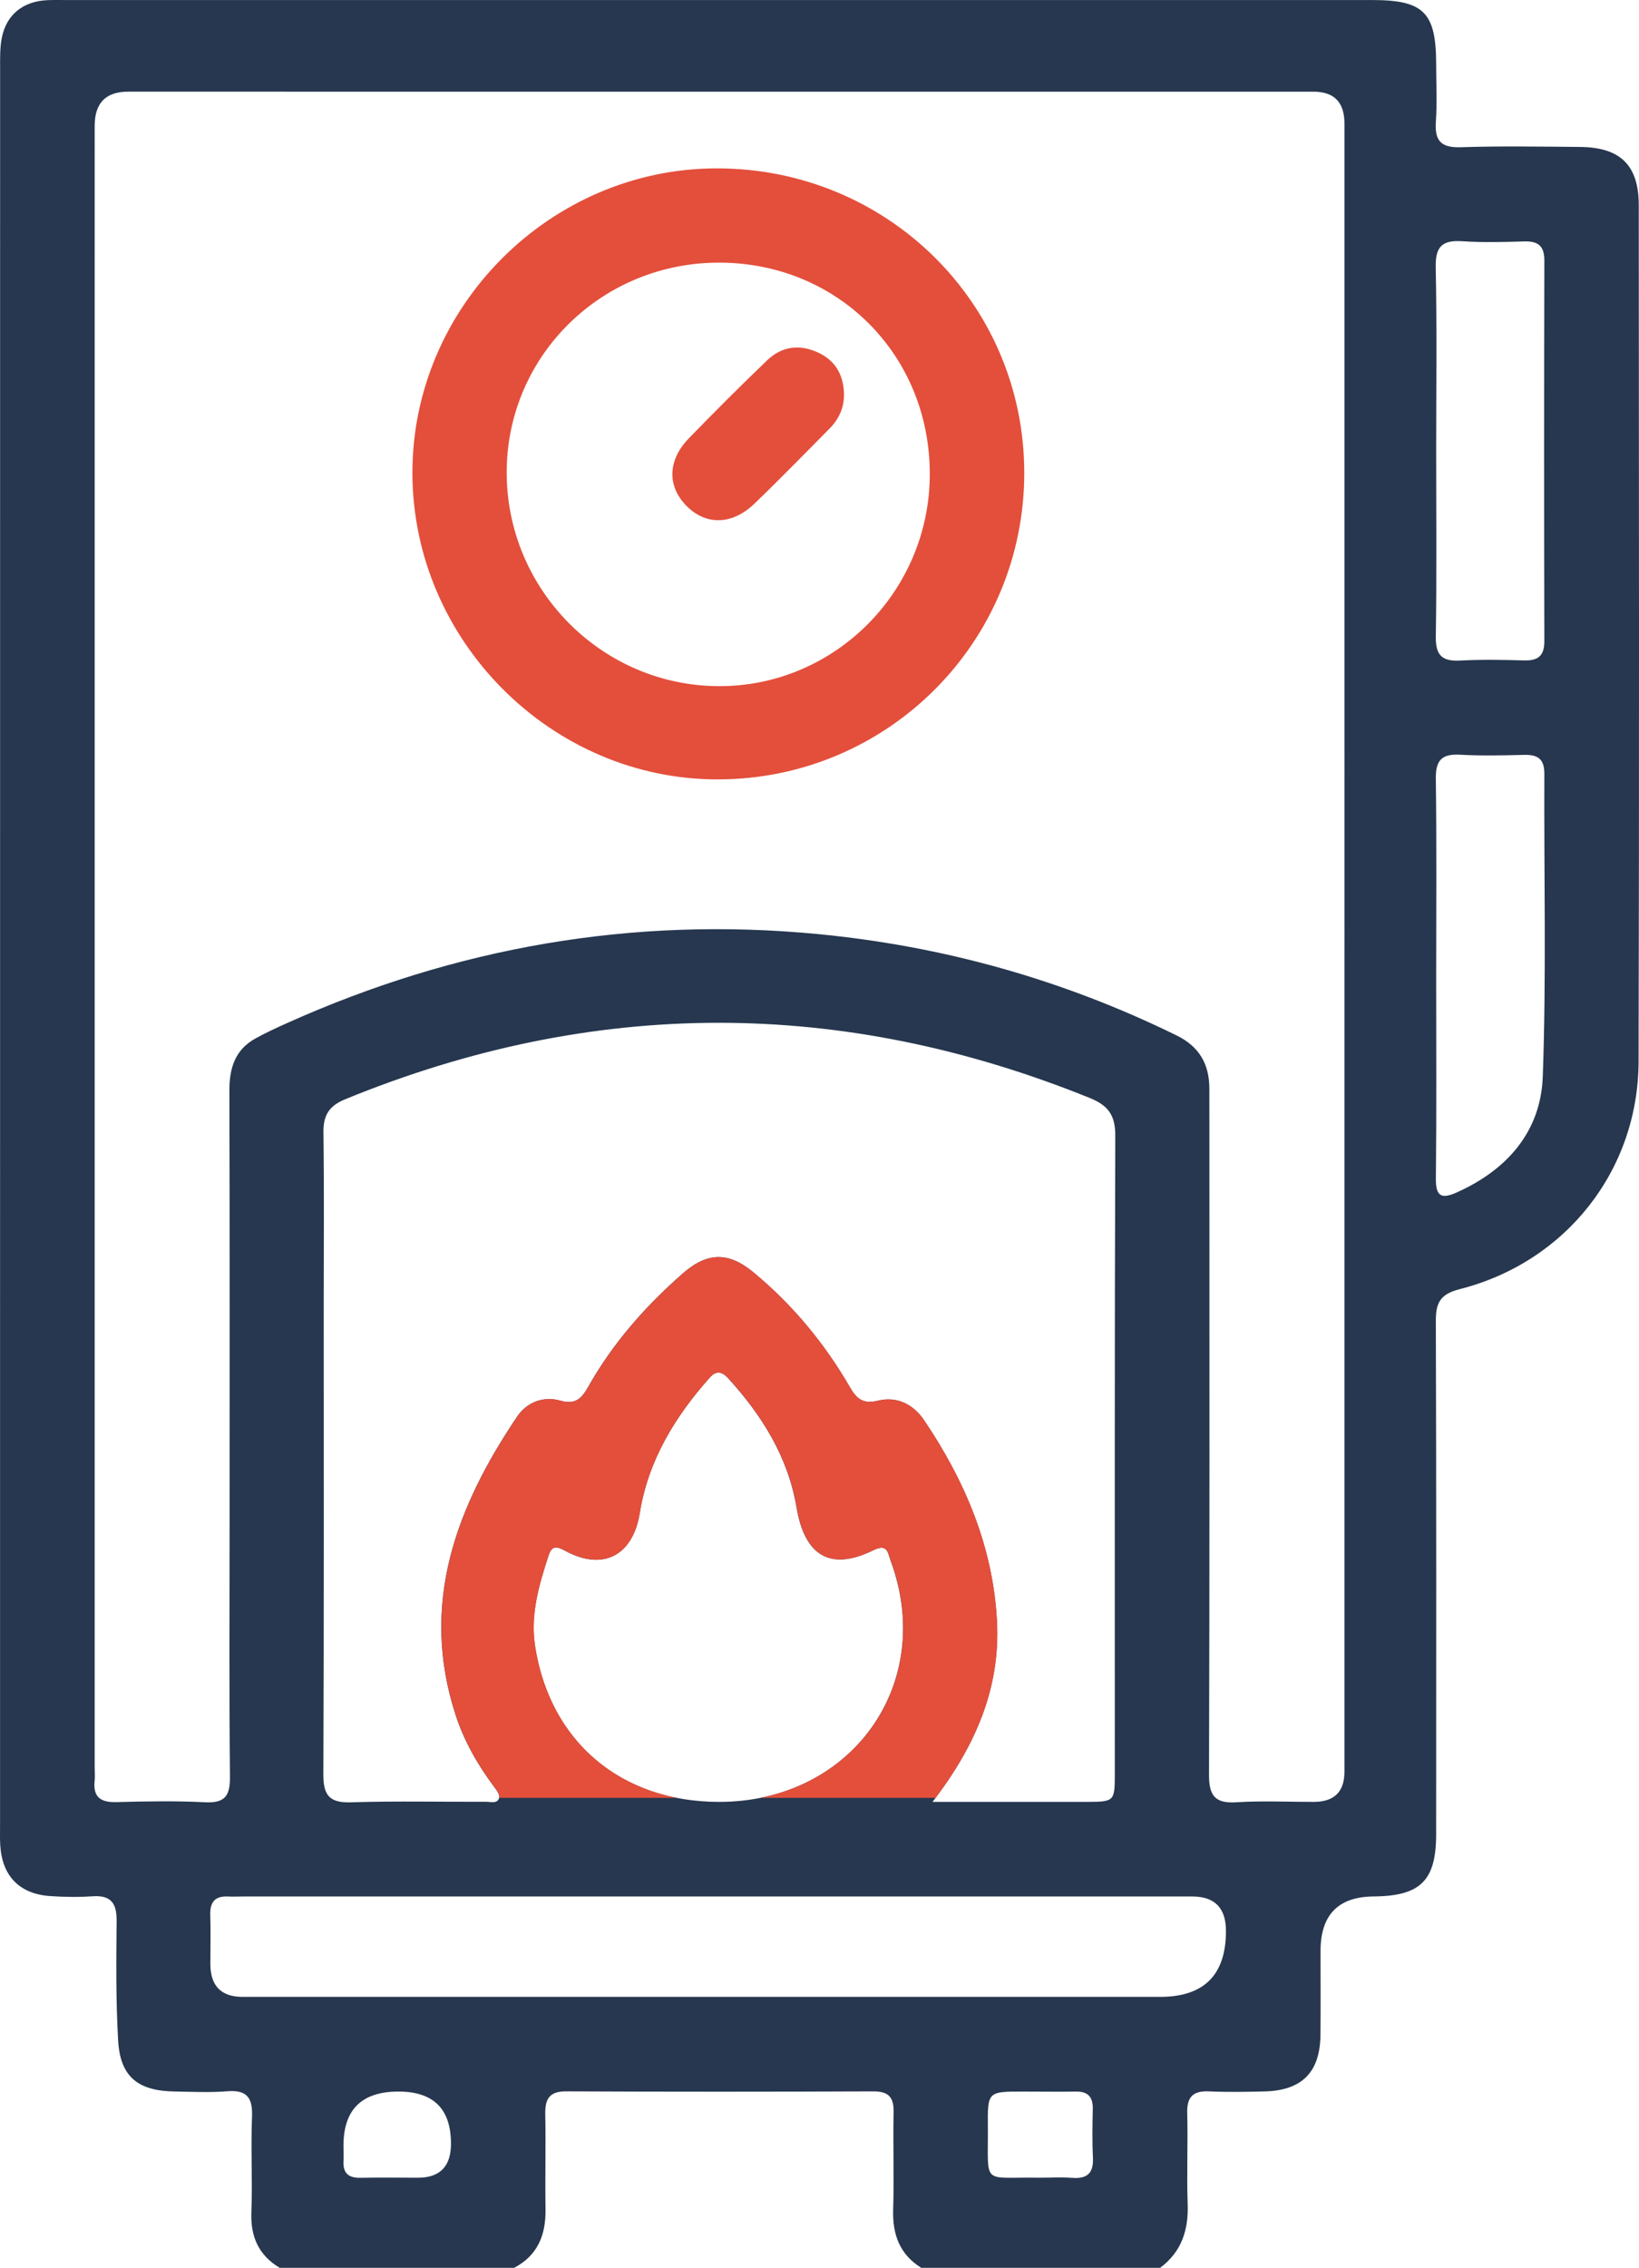
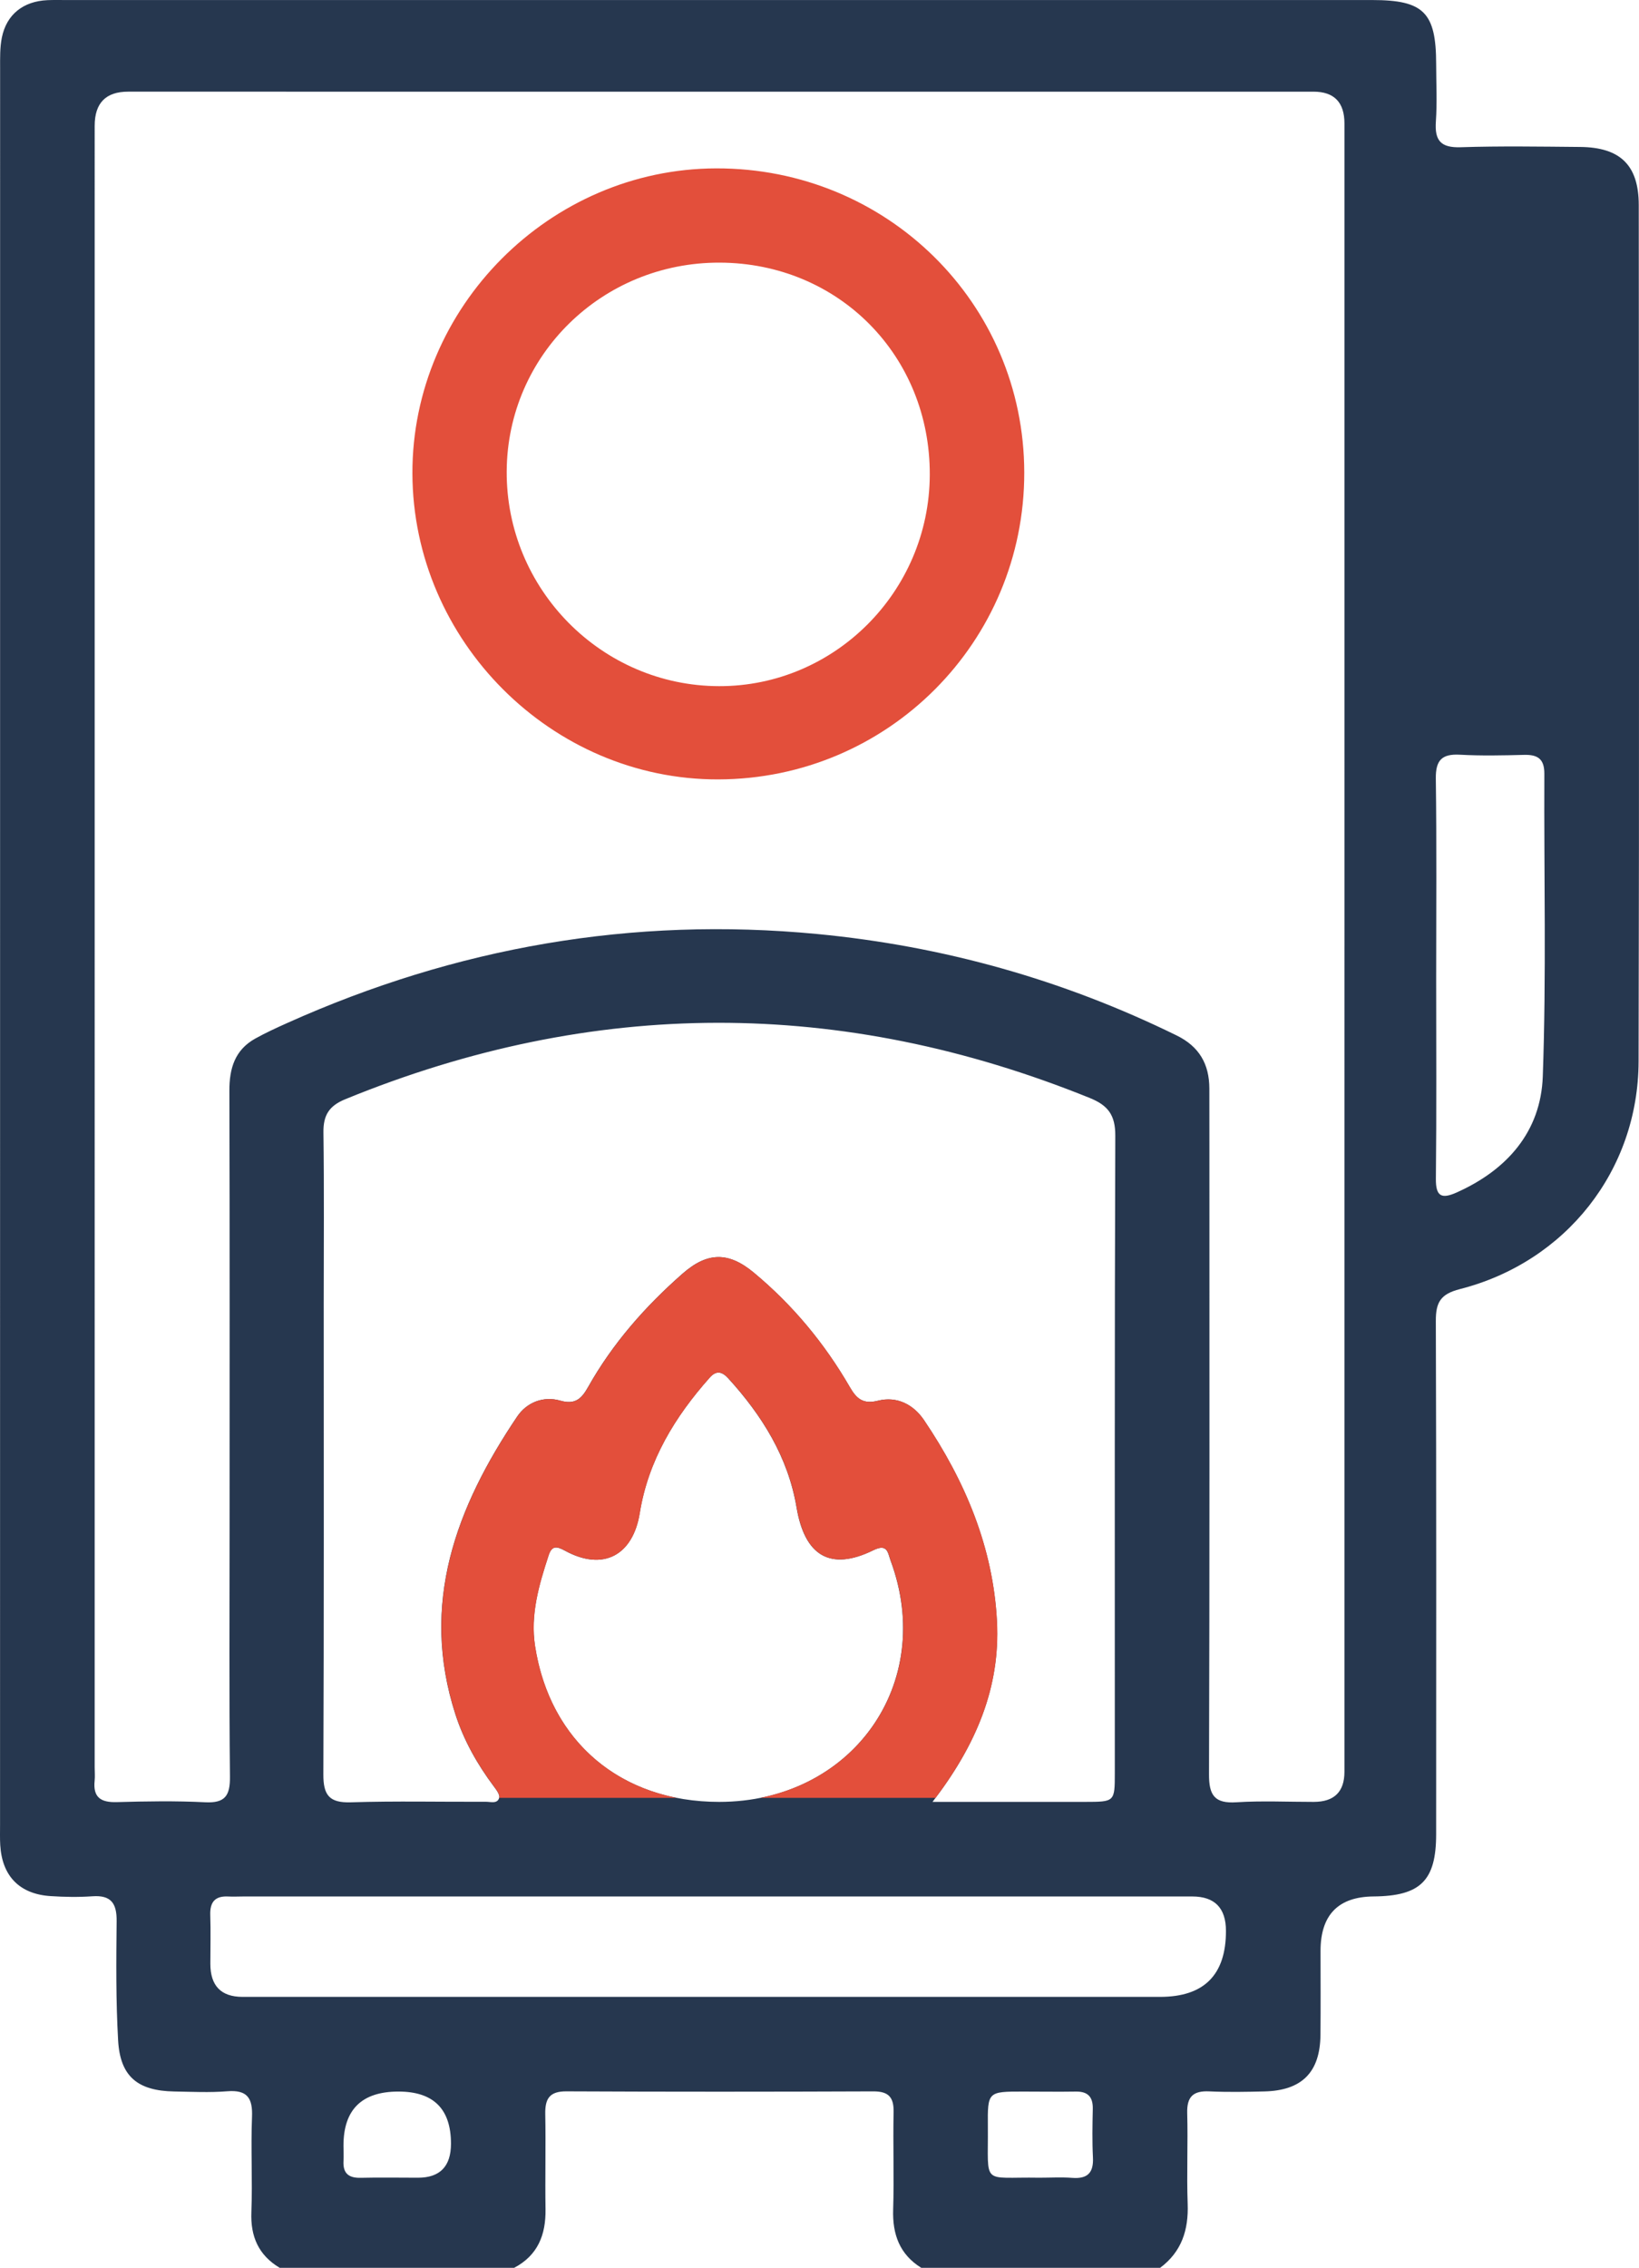
<svg xmlns="http://www.w3.org/2000/svg" id="Layer_2" data-name="Layer 2" width="369.723" height="511.36" viewBox="0 0 369.723 511.36">
  <defs>
    <style>      .cls-1 {        fill: #26374f;      }      .cls-1, .cls-2 {        stroke-width: 0px;      }      .cls-2 {        fill: #e34f3b;      }    </style>
  </defs>
  <g id="Layer_1-2" data-name="Layer 1">
    <g>
      <g>
-         <path class="cls-1" d="M63.09,511.36c-4.762-2.853-6.602-7.029-6.386-12.569.278-7.141-.143-14.309.144-21.449.172-4.267-1.069-6.153-5.587-5.791-3.966.318-7.979.117-11.969.047-8.246-.145-12.18-3.385-12.645-11.488-.513-8.953-.433-17.949-.337-26.924.043-3.995-1.237-5.895-5.452-5.602-3.143.219-6.327.167-9.474-.041-6.981-.461-10.912-4.514-11.328-11.485-.089-1.492-.044-2.993-.044-4.49-.002-132.057-.003-264.114.013-396.171 0-2.32-.061-4.697.397-6.947C1.483,3.241,5.262.278,10.697.036c1.328-.059,2.661-.028,3.991-.028,98.294-.001,196.589-.002,294.883.001,11.588 0,14.38,2.805,14.395,14.421.006,4.324.237,8.665-.064,12.968-.3,4.283,1.09,5.95,5.586,5.803,8.972-.292,17.96-.141,26.941-.064,9.069.078,13.231,4.112,13.237,13.098.04,64.365.124,128.731-.038,193.096-.062,24.572-16.401,45.254-40.321,51.347-4.36,1.111-5.429,2.996-5.415,7.158.131,38.586.083,77.172.072,115.757-.003,10.463-3.528,13.941-14.116,14.03q-11.965.1-11.965,12.302c-0,6.32.051,12.641-.018,18.96-.091,8.371-4.18,12.492-12.604,12.701-4.155.103-8.323.184-12.471-.011-3.642-.172-5.083,1.208-4.982,4.91.187,6.814-.142,13.643.104,20.454.214,5.901-1.363,10.808-6.209,14.421h-53.895c-4.88-3.052-6.509-7.54-6.331-13.15.23-7.297-.059-14.608.1-21.909.074-3.39-1.107-4.739-4.593-4.725-23.073.092-46.148.103-69.221-.007-3.847-.018-4.83,1.701-4.764,5.15.137,7.135-.053,14.276.058,21.413.09,5.781-1.729,10.412-7.07,13.228h-52.897ZM303.279,213.44c0-61.865.001-123.731-.001-185.596q-0-7.165-6.971-7.173c-89.14-.002-178.279-.002-267.419-.001q-7.523,0-7.53,7.675c-.001,123.398-.001,246.797-.001,370.195,0,.998.093,2.005-.01,2.992-.396,3.781,1.421,4.92,4.996,4.819,6.647-.188,13.315-.3,19.951.035,4.528.228,5.623-1.533,5.579-5.787-.192-18.624-.082-37.252-.082-55.878.001-32.928.047-65.857-.046-98.785-.014-5.063,1.253-9.214,5.868-11.771,2.322-1.286,4.747-2.399,7.172-3.488,38.103-17.101,77.911-24.05,119.559-20.072,28.426,2.715,55.46,10.301,81.107,22.889,5.096,2.501,7.343,6.475,7.353,11.959.009,4.657.012,9.313.012,13.97.001,46.898.059,93.796-.087,140.694-.015,4.721,1.281,6.583,6.177,6.27,5.797-.37,11.636-.081,17.456-.088q6.901-.009,6.913-6.764c.003-62.032.002-124.064.002-186.096ZM210.356,406.302c12.215,0,23.316.007,34.416-.003,6.68-.006,6.703-.018,6.704-6.513.007-47.904-.063-95.809.11-143.713.017-4.622-1.623-6.82-5.734-8.484-56.047-22.683-111.993-22.641-167.967.27-3.682,1.507-4.976,3.634-4.924,7.505.175,12.805.064,25.615.064,38.422,0,35.429.07,70.859-.082,106.287-.02,4.702,1.317,6.477,6.21,6.323,10.136-.32,20.29-.08,30.436-.124,1.074-.005,2.635.534,3.018-.907.186-.701-.644-1.791-1.215-2.554-3.716-4.969-6.752-10.335-8.655-16.221-8.083-24.99.134-46.716,13.917-67.17,2.158-3.202,5.894-4.695,9.73-3.596,3.405.976,4.825-.489,6.279-3.074,5.522-9.821,12.878-18.168,21.303-25.561,5.611-4.923,10.372-4.96,16.056-.24,8.784,7.295,15.984,15.976,21.694,25.854,1.504,2.602,2.978,3.876,6.332,3.036,4.261-1.067,7.992.839,10.39,4.39,9.272,13.734,15.588,28.67,16.447,45.392.768,14.943-4.758,27.968-14.529,40.68ZM161.933,450.267c33.252,0,66.503.001,99.755-0q14.881-.001,14.861-14.889-.011-7.739-7.584-7.751c-71.325-.003-142.65-.002-213.975-.001-1.164,0-2.331.071-3.491.008-3.005-.163-4.171,1.263-4.069,4.208.126,3.653.02,7.314.022,10.972q.004,7.443,7.245,7.453c35.746.004,71.491.002,107.237-0ZM162.234,406.3c29.943-.004,48.927-26.677,38.679-54.359-.656-1.773-.672-3.976-3.924-2.38-9.729,4.777-15.477,1.225-17.308-9.663-1.902-11.308-7.77-20.722-15.406-29.102-1.338-1.468-2.658-1.881-4.167-.186-7.875,8.843-13.897,18.715-15.801,30.558-1.534,9.539-8.258,13.2-16.858,8.494-1.976-1.081-2.996-1.108-3.702,1.048-2.177,6.654-4.163,13.377-3.058,20.484,3.357,21.587,19.415,35.109,41.543,35.106ZM323.969,101.663c0,13.971.133,27.944-.081,41.912-.065,4.219,1.447,5.589,5.501,5.372,4.81-.257,9.646-.16,14.466-.034,3.119.081,4.522-1.039,4.515-4.326-.066-28.607-.066-57.215.001-85.822.008-3.28-1.37-4.417-4.503-4.327-4.653.133-9.329.269-13.966-.042-4.48-.3-6.139,1.115-6.038,5.855.292,13.799.104,27.607.105,41.412ZM323.969,220.424c0,15.119.098,30.239-.066,45.356-.043,4.003,1.271,4.629,4.656,3.12,11.416-5.089,19.013-13.742,19.459-26.163.816-22.733.249-45.514.352-68.274.015-3.343-1.507-4.329-4.569-4.25-4.815.123-9.646.231-14.45-.035-4.088-.226-5.517,1.214-5.461,5.39.203,14.95.08,29.904.079,44.857ZM89.884,471.616q-12.418,0-12.402,12.2c.002,1.159.067,2.321.004,3.476-.15,2.782,1.178,3.84,3.892,3.774,4.302-.105,8.608-.018,12.912-.02q7.434-.002,7.44-7.662.008-11.769-11.847-11.769ZM234.446,491.044c2.486,0,4.982-.147,7.455.035,3.455.255,4.816-1.176,4.642-4.615-.184-3.637-.11-7.291-.034-10.935.057-2.707-1.101-3.955-3.843-3.909-3.976.066-7.954-.004-11.932-.002-7.898.003-7.963.007-7.893,7.878.12,13.605-1.627,11.315,11.604,11.548Z" />
+         <path class="cls-1" d="M63.09,511.36c-4.762-2.853-6.602-7.029-6.386-12.569.278-7.141-.143-14.309.144-21.449.172-4.267-1.069-6.153-5.587-5.791-3.966.318-7.979.117-11.969.047-8.246-.145-12.18-3.385-12.645-11.488-.513-8.953-.433-17.949-.337-26.924.043-3.995-1.237-5.895-5.452-5.602-3.143.219-6.327.167-9.474-.041-6.981-.461-10.912-4.514-11.328-11.485-.089-1.492-.044-2.993-.044-4.49-.002-132.057-.003-264.114.013-396.171 0-2.32-.061-4.697.397-6.947C1.483,3.241,5.262.278,10.697.036c1.328-.059,2.661-.028,3.991-.028,98.294-.001,196.589-.002,294.883.001,11.588 0,14.38,2.805,14.395,14.421.006,4.324.237,8.665-.064,12.968-.3,4.283,1.09,5.95,5.586,5.803,8.972-.292,17.96-.141,26.941-.064,9.069.078,13.231,4.112,13.237,13.098.04,64.365.124,128.731-.038,193.096-.062,24.572-16.401,45.254-40.321,51.347-4.36,1.111-5.429,2.996-5.415,7.158.131,38.586.083,77.172.072,115.757-.003,10.463-3.528,13.941-14.116,14.03q-11.965.1-11.965,12.302c-0,6.32.051,12.641-.018,18.96-.091,8.371-4.18,12.492-12.604,12.701-4.155.103-8.323.184-12.471-.011-3.642-.172-5.083,1.208-4.982,4.91.187,6.814-.142,13.643.104,20.454.214,5.901-1.363,10.808-6.209,14.421h-53.895c-4.88-3.052-6.509-7.54-6.331-13.15.23-7.297-.059-14.608.1-21.909.074-3.39-1.107-4.739-4.593-4.725-23.073.092-46.148.103-69.221-.007-3.847-.018-4.83,1.701-4.764,5.15.137,7.135-.053,14.276.058,21.413.09,5.781-1.729,10.412-7.07,13.228h-52.897ZM303.279,213.44c0-61.865.001-123.731-.001-185.596q-0-7.165-6.971-7.173c-89.14-.002-178.279-.002-267.419-.001q-7.523,0-7.53,7.675c-.001,123.398-.001,246.797-.001,370.195,0,.998.093,2.005-.01,2.992-.396,3.781,1.421,4.92,4.996,4.819,6.647-.188,13.315-.3,19.951.035,4.528.228,5.623-1.533,5.579-5.787-.192-18.624-.082-37.252-.082-55.878.001-32.928.047-65.857-.046-98.785-.014-5.063,1.253-9.214,5.868-11.771,2.322-1.286,4.747-2.399,7.172-3.488,38.103-17.101,77.911-24.05,119.559-20.072,28.426,2.715,55.46,10.301,81.107,22.889,5.096,2.501,7.343,6.475,7.353,11.959.009,4.657.012,9.313.012,13.97.001,46.898.059,93.796-.087,140.694-.015,4.721,1.281,6.583,6.177,6.27,5.797-.37,11.636-.081,17.456-.088q6.901-.009,6.913-6.764c.003-62.032.002-124.064.002-186.096ZM210.356,406.302c12.215,0,23.316.007,34.416-.003,6.68-.006,6.703-.018,6.704-6.513.007-47.904-.063-95.809.11-143.713.017-4.622-1.623-6.82-5.734-8.484-56.047-22.683-111.993-22.641-167.967.27-3.682,1.507-4.976,3.634-4.924,7.505.175,12.805.064,25.615.064,38.422,0,35.429.07,70.859-.082,106.287-.02,4.702,1.317,6.477,6.21,6.323,10.136-.32,20.29-.08,30.436-.124,1.074-.005,2.635.534,3.018-.907.186-.701-.644-1.791-1.215-2.554-3.716-4.969-6.752-10.335-8.655-16.221-8.083-24.99.134-46.716,13.917-67.17,2.158-3.202,5.894-4.695,9.73-3.596,3.405.976,4.825-.489,6.279-3.074,5.522-9.821,12.878-18.168,21.303-25.561,5.611-4.923,10.372-4.96,16.056-.24,8.784,7.295,15.984,15.976,21.694,25.854,1.504,2.602,2.978,3.876,6.332,3.036,4.261-1.067,7.992.839,10.39,4.39,9.272,13.734,15.588,28.67,16.447,45.392.768,14.943-4.758,27.968-14.529,40.68ZM161.933,450.267c33.252,0,66.503.001,99.755-0q14.881-.001,14.861-14.889-.011-7.739-7.584-7.751c-71.325-.003-142.65-.002-213.975-.001-1.164,0-2.331.071-3.491.008-3.005-.163-4.171,1.263-4.069,4.208.126,3.653.02,7.314.022,10.972q.004,7.443,7.245,7.453c35.746.004,71.491.002,107.237-0ZM162.234,406.3c29.943-.004,48.927-26.677,38.679-54.359-.656-1.773-.672-3.976-3.924-2.38-9.729,4.777-15.477,1.225-17.308-9.663-1.902-11.308-7.77-20.722-15.406-29.102-1.338-1.468-2.658-1.881-4.167-.186-7.875,8.843-13.897,18.715-15.801,30.558-1.534,9.539-8.258,13.2-16.858,8.494-1.976-1.081-2.996-1.108-3.702,1.048-2.177,6.654-4.163,13.377-3.058,20.484,3.357,21.587,19.415,35.109,41.543,35.106ZM323.969,101.663ZM323.969,220.424c0,15.119.098,30.239-.066,45.356-.043,4.003,1.271,4.629,4.656,3.12,11.416-5.089,19.013-13.742,19.459-26.163.816-22.733.249-45.514.352-68.274.015-3.343-1.507-4.329-4.569-4.25-4.815.123-9.646.231-14.45-.035-4.088-.226-5.517,1.214-5.461,5.39.203,14.95.08,29.904.079,44.857ZM89.884,471.616q-12.418,0-12.402,12.2c.002,1.159.067,2.321.004,3.476-.15,2.782,1.178,3.84,3.892,3.774,4.302-.105,8.608-.018,12.912-.02q7.434-.002,7.44-7.662.008-11.769-11.847-11.769ZM234.446,491.044c2.486,0,4.982-.147,7.455.035,3.455.255,4.816-1.176,4.642-4.615-.184-3.637-.11-7.291-.034-10.935.057-2.707-1.101-3.955-3.843-3.909-3.976.066-7.954-.004-11.932-.002-7.898.003-7.963.007-7.893,7.878.12,13.605-1.627,11.315,11.604,11.548Z" />
        <path class="cls-2" d="M162.023,175.746c-37.561.09-68.886-31.229-68.992-68.979-.105-37.487,30.985-68.706,68.517-68.802,38.508-.098,69.451,30.43,69.503,68.569.052,38.224-30.761,69.119-69.028,69.211ZM162.337,59.221c-26.489-.079-47.874,20.85-48.037,47.01-.166,26.6,21.414,48.439,47.911,48.488,26.065.048,47.402-21.324,47.526-47.601.127-26.904-20.569-47.817-47.399-47.897Z" />
-         <path class="cls-2" d="M190.383,88.659c.106,3.183-1.122,5.837-3.322,8.053-5.618,5.658-11.177,11.379-16.926,16.901-5.075,4.874-11.088,4.867-15.452.281-4.204-4.419-4.037-10.173.715-15.07,5.782-5.96,11.662-11.832,17.653-17.581,3.325-3.191,7.344-3.682,11.537-1.729,3.851,1.793,5.641,4.975,5.796,9.148Z" />
      </g>
      <path class="cls-2" d="M111.419,402.812c.571.763,1.4,1.853,1.214,2.554-.003.012-.009.018-.013.029h40.088c-17.118-3.351-29.139-15.863-31.991-34.202-1.105-7.106.881-13.83,3.058-20.484.706-2.156,1.726-2.129,3.702-1.048,8.6,4.706,15.324,1.045,16.857-8.494,1.904-11.844,7.926-21.716,15.801-30.559,1.509-1.694,2.829-1.282,4.167.186,7.636,8.38,13.504,17.794,15.406,29.102,1.831,10.888,7.579,14.44,17.308,9.663,3.252-1.596,3.267.607,3.923,2.38,9.15,24.718-5.015,48.614-29.468,53.455h39.586c9.341-12.426,14.602-25.185,13.852-39.773-.859-16.722-7.175-31.658-16.447-45.393-2.397-3.551-6.129-5.457-10.39-4.39-3.354.84-4.828-.434-6.332-3.036-5.71-9.877-12.91-18.559-21.694-25.854-5.684-4.72-10.445-4.684-16.056.24-8.425,7.393-15.781,15.74-21.303,25.561-1.454,2.585-2.873,4.05-6.278,3.074-3.837-1.099-7.572.394-9.73,3.596-13.784,20.454-22,42.18-13.917,67.17,1.903,5.885,4.939,11.252,8.655,16.221Z" />
    </g>
  </g>
</svg>